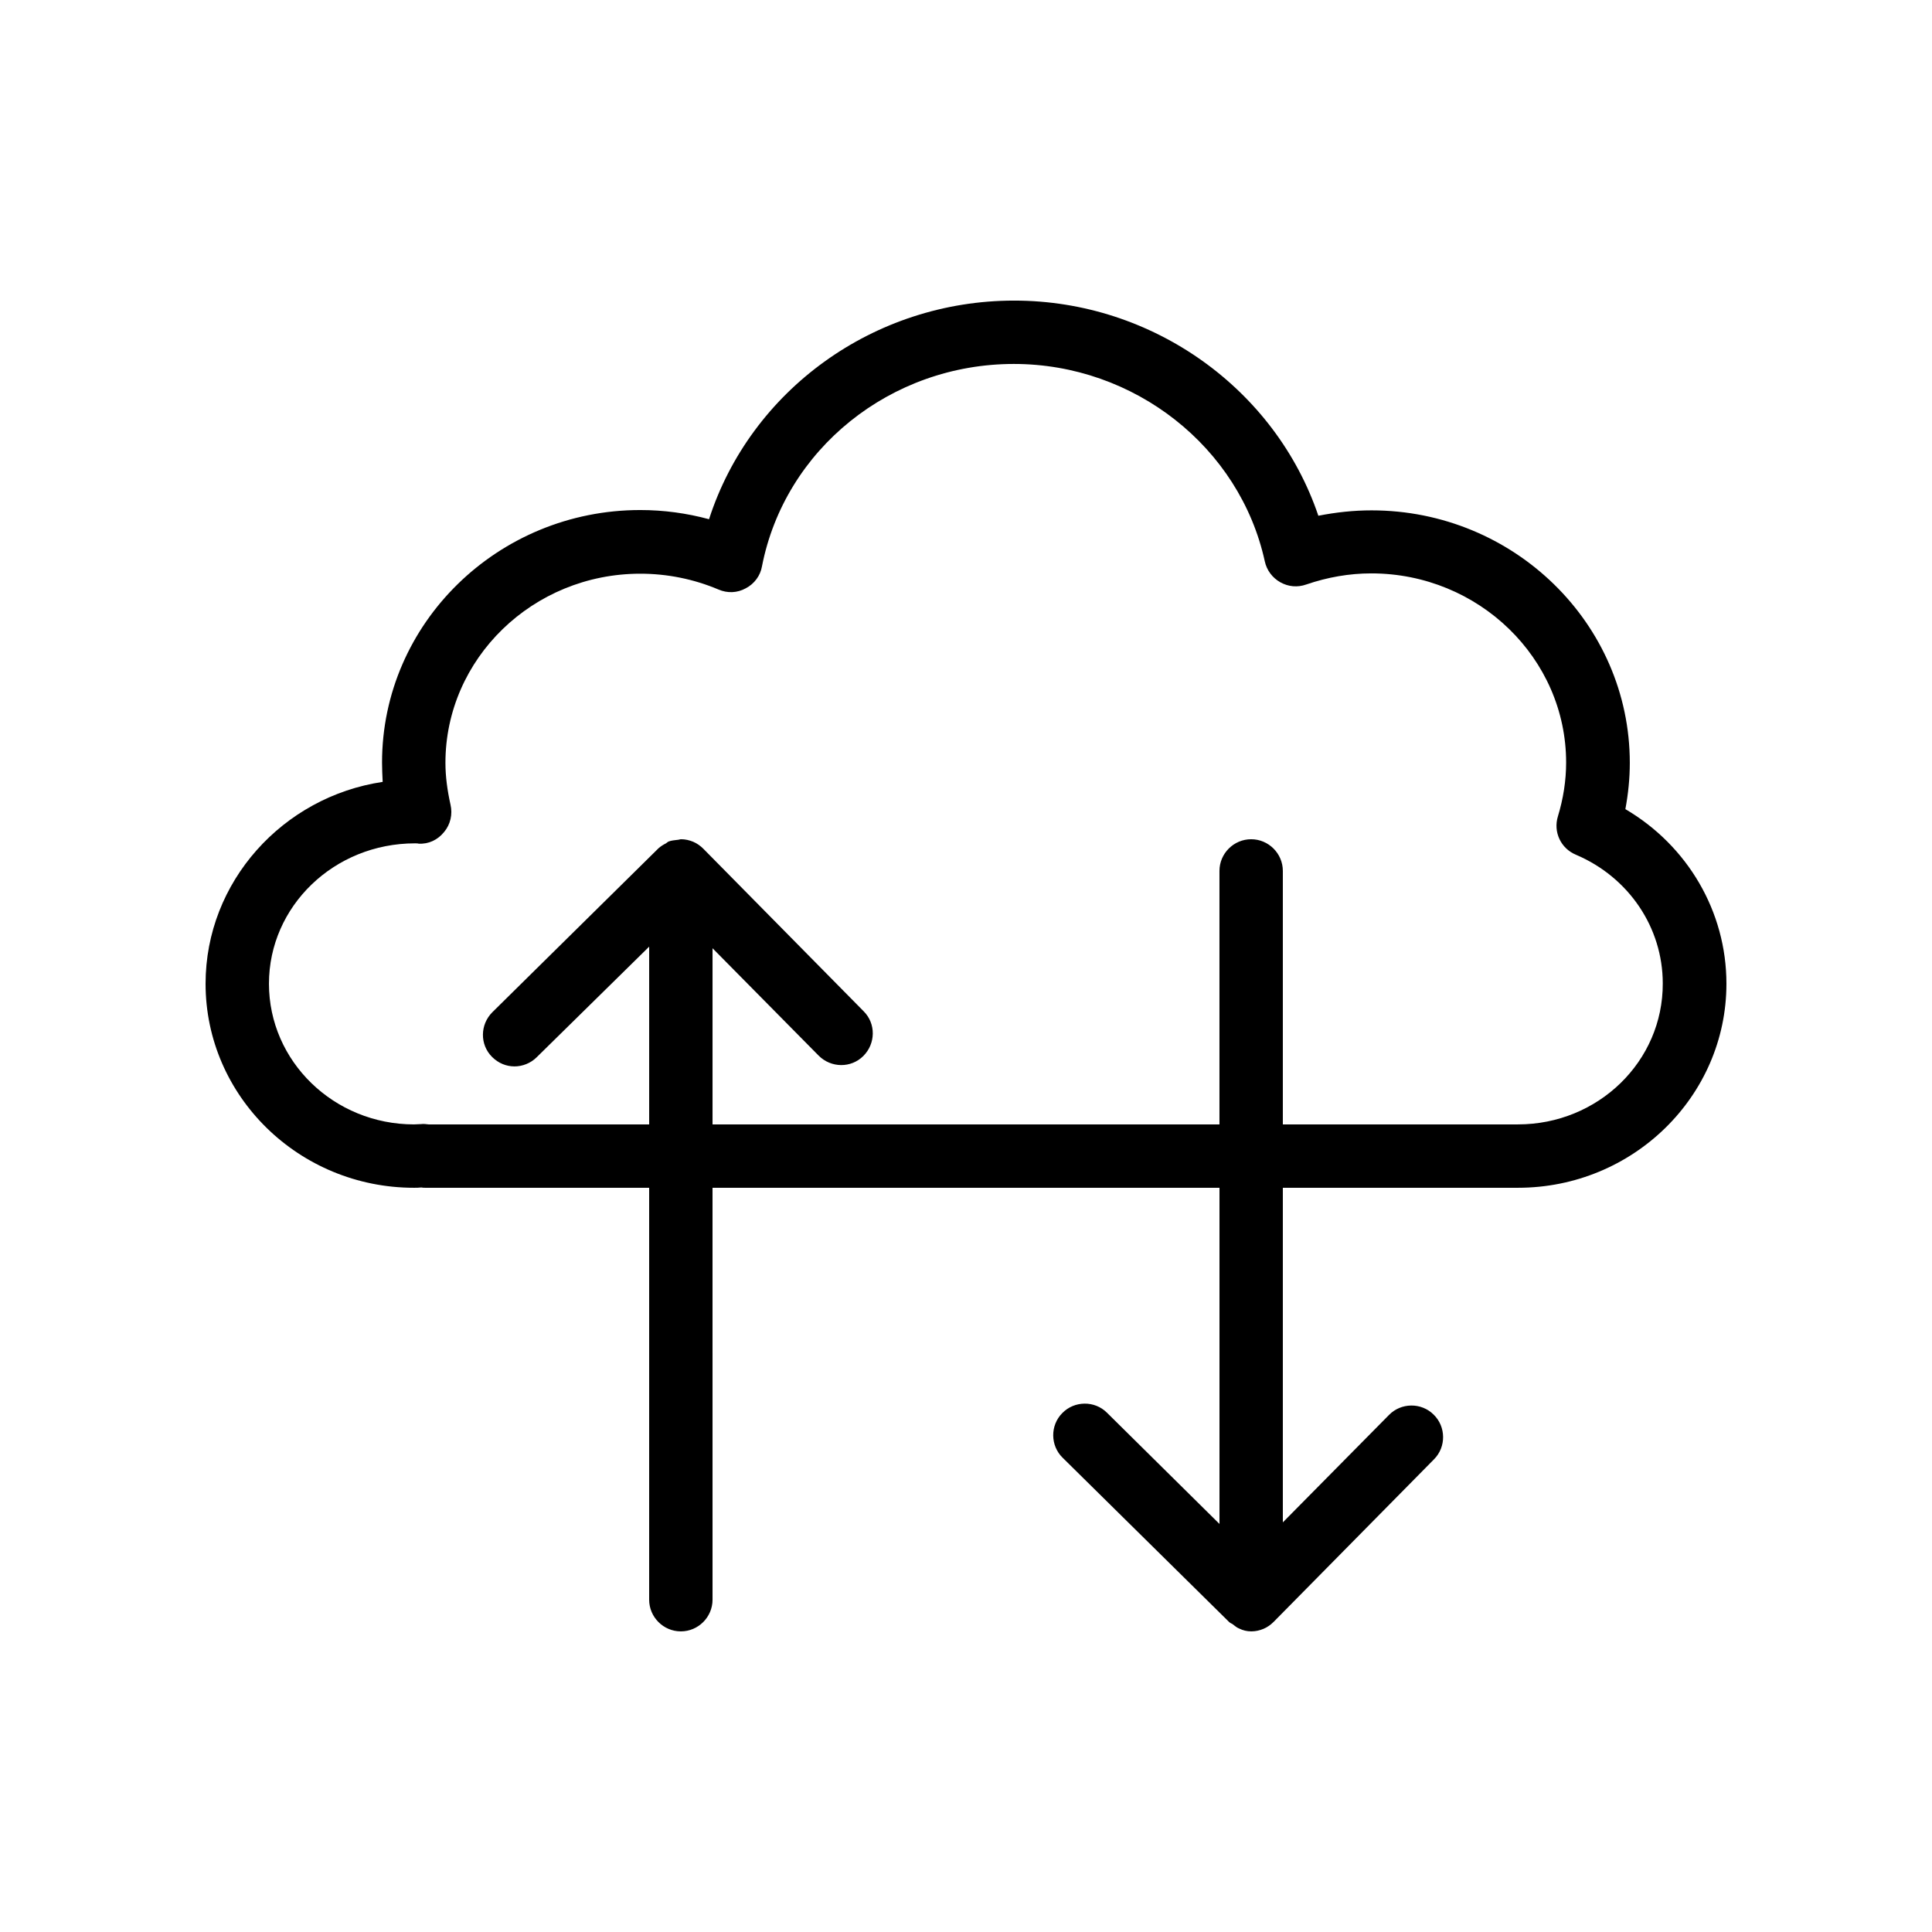
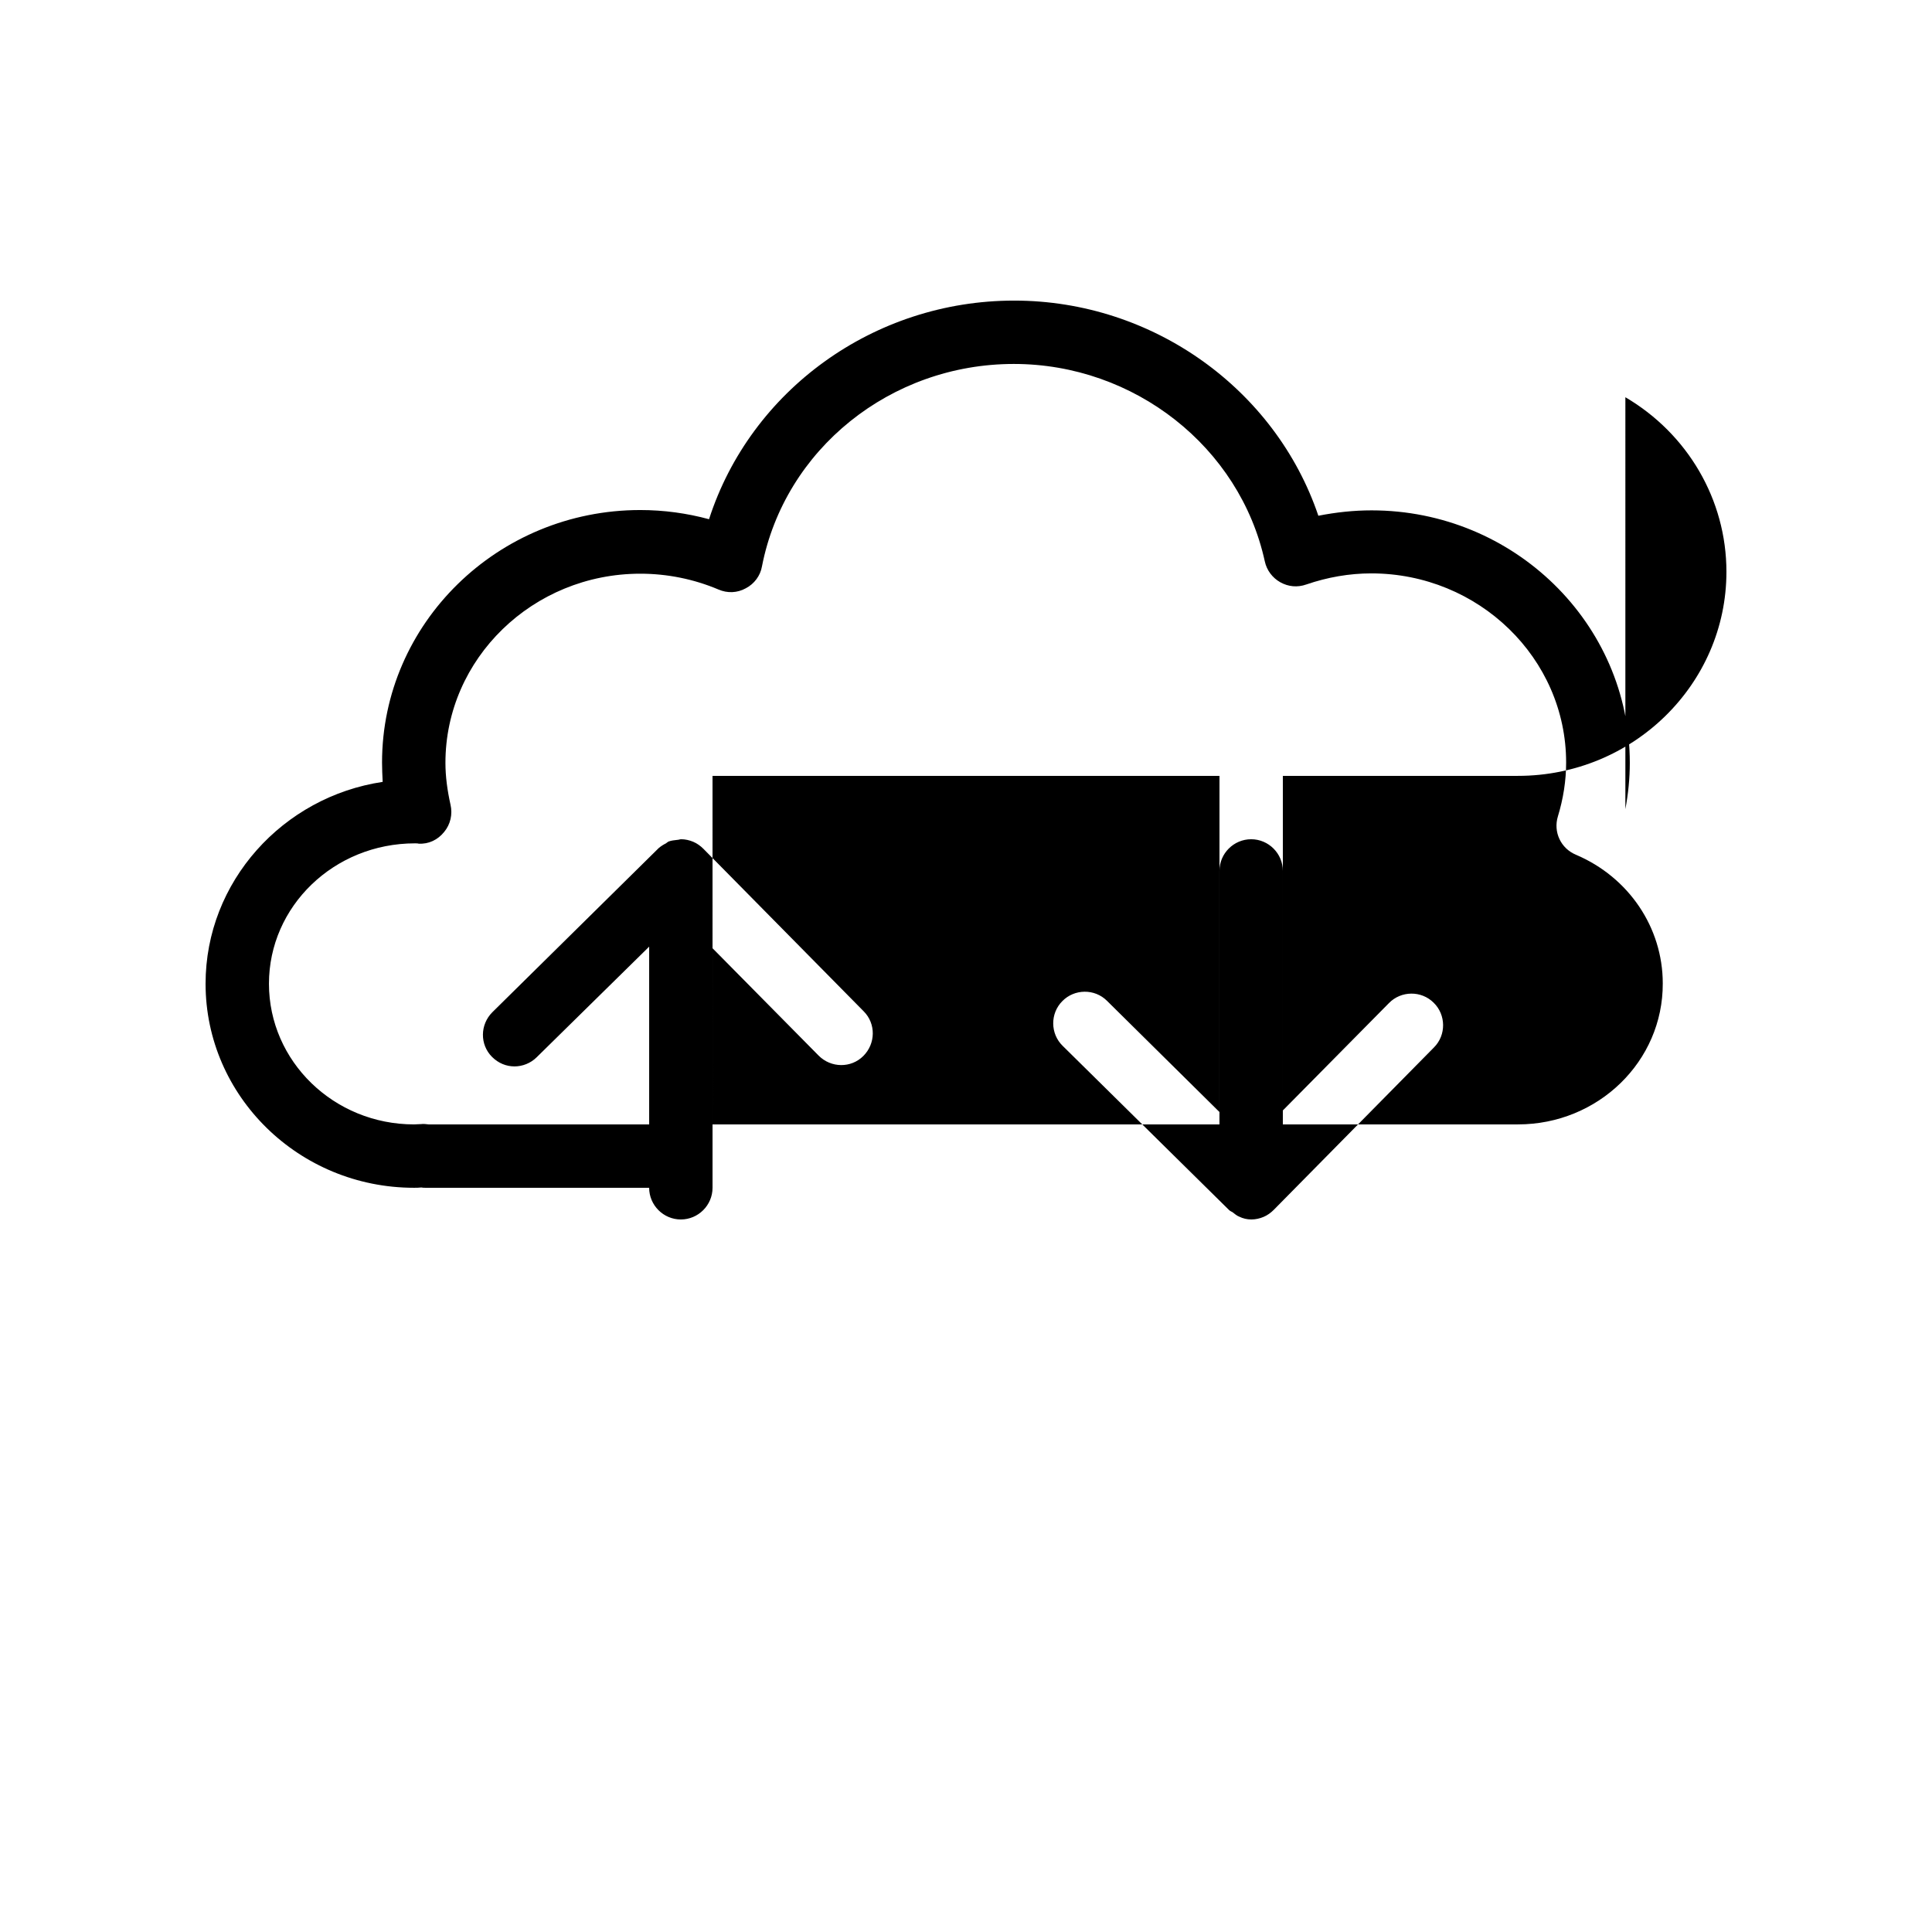
<svg xmlns="http://www.w3.org/2000/svg" fill="#000000" width="800px" height="800px" version="1.1" viewBox="144 144 512 512">
-   <path d="m574.74 358.43c0.754-4.031 1.176-8.145 1.176-12.258 0-36.945-30.73-66.922-68.434-66.922-4.703 0-9.406 0.504-14.105 1.426-11.34-33.504-43.836-57.016-80.613-57.016-37.281 0-69.863 23.848-80.863 57.938-5.879-1.594-12.008-2.434-18.223-2.434-37.785 0-68.434 30.062-68.434 66.922 0 1.68 0.082 3.359 0.168 5.121-26.445 3.949-46.934 26.453-46.934 53.488 0 29.809 24.77 54.078 55.25 54.078 0.586 0 1.258 0 1.93-0.082 0.336 0.082 0.758 0.082 1.094 0.082h59.281v109.16c0 4.617 3.777 8.398 8.398 8.398 4.617 0 8.398-3.777 8.398-8.398l-0.004-109.16h134.35v89.09l-29.809-29.473c-3.273-3.273-8.648-3.191-11.84 0.082-3.273 3.273-3.191 8.648 0.082 11.84l44.082 43.496c0.25 0.25 0.586 0.418 0.922 0.586 0.586 0.418 1.09 0.922 1.762 1.176 1.016 0.504 2.106 0.758 3.199 0.758h0.082c1.09 0 2.184-0.25 3.191-0.672 1.008-0.418 1.93-1.09 2.688-1.848l42.488-43.074c3.273-3.273 3.191-8.648-0.082-11.84-3.273-3.273-8.648-3.191-11.84 0.082l-28.133 28.465v-88.668h62.305c30.48 0 55.25-24.266 55.25-54.074 0.004-19.148-10.324-36.613-26.781-46.27zm-28.469 83.551h-62.305v-67.176c0-4.617-3.777-8.398-8.398-8.398-4.617 0-8.398 3.777-8.398 8.398v67.176h-134.34v-46.688l28.129 28.465c3.273 3.273 8.566 3.359 11.84 0.082 3.273-3.273 3.359-8.566 0.082-11.84l-42.488-43.074c-0.754-0.754-1.68-1.426-2.688-1.848-1.004-0.418-2.098-0.672-3.188-0.672-0.336 0-0.672 0.168-1.008 0.168-0.754 0.082-1.594 0.168-2.266 0.418-0.25 0.082-0.504 0.336-0.754 0.504-0.672 0.336-1.344 0.754-1.93 1.258l-44.082 43.496c-3.273 3.273-3.359 8.566-0.082 11.84 1.68 1.68 3.777 2.519 5.961 2.519 2.098 0 4.281-0.84 5.879-2.434l29.801-29.305v47.109h-58.441c-0.672-0.082-1.344-0.168-2.016-0.082-0.59-0.004-1.262 0.082-1.848 0.082-21.246 0-38.457-16.711-38.457-37.285 0-20.488 17.215-37.199 38.711-37.199 0.082 0 0.84 0 0.922 0.082 2.688 0.168 5.121-1.008 6.801-3.106 1.68-2.016 2.266-4.703 1.68-7.223-0.84-3.777-1.344-7.473-1.344-11.082 0-27.625 23.176-50.129 51.641-50.129 7.137 0 14.191 1.426 20.738 4.199 2.352 1.008 4.953 0.922 7.223-0.336 2.266-1.176 3.863-3.359 4.281-5.793 6.047-31.066 34.09-53.656 66.754-53.656 31.906 0 59.871 22 66.504 52.312 0.504 2.352 2.016 4.367 4.113 5.543 2.098 1.176 4.535 1.426 6.887 0.586 5.625-1.93 11.418-2.938 17.215-2.938 28.465 0 51.641 22.504 51.641 50.129 0 4.785-0.754 9.574-2.184 14.273-1.258 4.113 0.754 8.48 4.785 10.16 14.023 5.961 23.008 19.312 23.008 34.09 0.086 20.66-17.129 37.371-38.375 37.371z" />
+   <path d="m574.74 358.43c0.754-4.031 1.176-8.145 1.176-12.258 0-36.945-30.73-66.922-68.434-66.922-4.703 0-9.406 0.504-14.105 1.426-11.34-33.504-43.836-57.016-80.613-57.016-37.281 0-69.863 23.848-80.863 57.938-5.879-1.594-12.008-2.434-18.223-2.434-37.785 0-68.434 30.062-68.434 66.922 0 1.68 0.082 3.359 0.168 5.121-26.445 3.949-46.934 26.453-46.934 53.488 0 29.809 24.77 54.078 55.25 54.078 0.586 0 1.258 0 1.93-0.082 0.336 0.082 0.758 0.082 1.094 0.082h59.281c0 4.617 3.777 8.398 8.398 8.398 4.617 0 8.398-3.777 8.398-8.398l-0.004-109.16h134.35v89.09l-29.809-29.473c-3.273-3.273-8.648-3.191-11.84 0.082-3.273 3.273-3.191 8.648 0.082 11.84l44.082 43.496c0.25 0.25 0.586 0.418 0.922 0.586 0.586 0.418 1.09 0.922 1.762 1.176 1.016 0.504 2.106 0.758 3.199 0.758h0.082c1.09 0 2.184-0.25 3.191-0.672 1.008-0.418 1.93-1.09 2.688-1.848l42.488-43.074c3.273-3.273 3.191-8.648-0.082-11.84-3.273-3.273-8.648-3.191-11.84 0.082l-28.133 28.465v-88.668h62.305c30.48 0 55.25-24.266 55.25-54.074 0.004-19.148-10.324-36.613-26.781-46.27zm-28.469 83.551h-62.305v-67.176c0-4.617-3.777-8.398-8.398-8.398-4.617 0-8.398 3.777-8.398 8.398v67.176h-134.34v-46.688l28.129 28.465c3.273 3.273 8.566 3.359 11.84 0.082 3.273-3.273 3.359-8.566 0.082-11.84l-42.488-43.074c-0.754-0.754-1.68-1.426-2.688-1.848-1.004-0.418-2.098-0.672-3.188-0.672-0.336 0-0.672 0.168-1.008 0.168-0.754 0.082-1.594 0.168-2.266 0.418-0.25 0.082-0.504 0.336-0.754 0.504-0.672 0.336-1.344 0.754-1.93 1.258l-44.082 43.496c-3.273 3.273-3.359 8.566-0.082 11.84 1.68 1.68 3.777 2.519 5.961 2.519 2.098 0 4.281-0.84 5.879-2.434l29.801-29.305v47.109h-58.441c-0.672-0.082-1.344-0.168-2.016-0.082-0.59-0.004-1.262 0.082-1.848 0.082-21.246 0-38.457-16.711-38.457-37.285 0-20.488 17.215-37.199 38.711-37.199 0.082 0 0.84 0 0.922 0.082 2.688 0.168 5.121-1.008 6.801-3.106 1.68-2.016 2.266-4.703 1.68-7.223-0.84-3.777-1.344-7.473-1.344-11.082 0-27.625 23.176-50.129 51.641-50.129 7.137 0 14.191 1.426 20.738 4.199 2.352 1.008 4.953 0.922 7.223-0.336 2.266-1.176 3.863-3.359 4.281-5.793 6.047-31.066 34.09-53.656 66.754-53.656 31.906 0 59.871 22 66.504 52.312 0.504 2.352 2.016 4.367 4.113 5.543 2.098 1.176 4.535 1.426 6.887 0.586 5.625-1.93 11.418-2.938 17.215-2.938 28.465 0 51.641 22.504 51.641 50.129 0 4.785-0.754 9.574-2.184 14.273-1.258 4.113 0.754 8.48 4.785 10.16 14.023 5.961 23.008 19.312 23.008 34.09 0.086 20.66-17.129 37.371-38.375 37.371z" />
</svg>